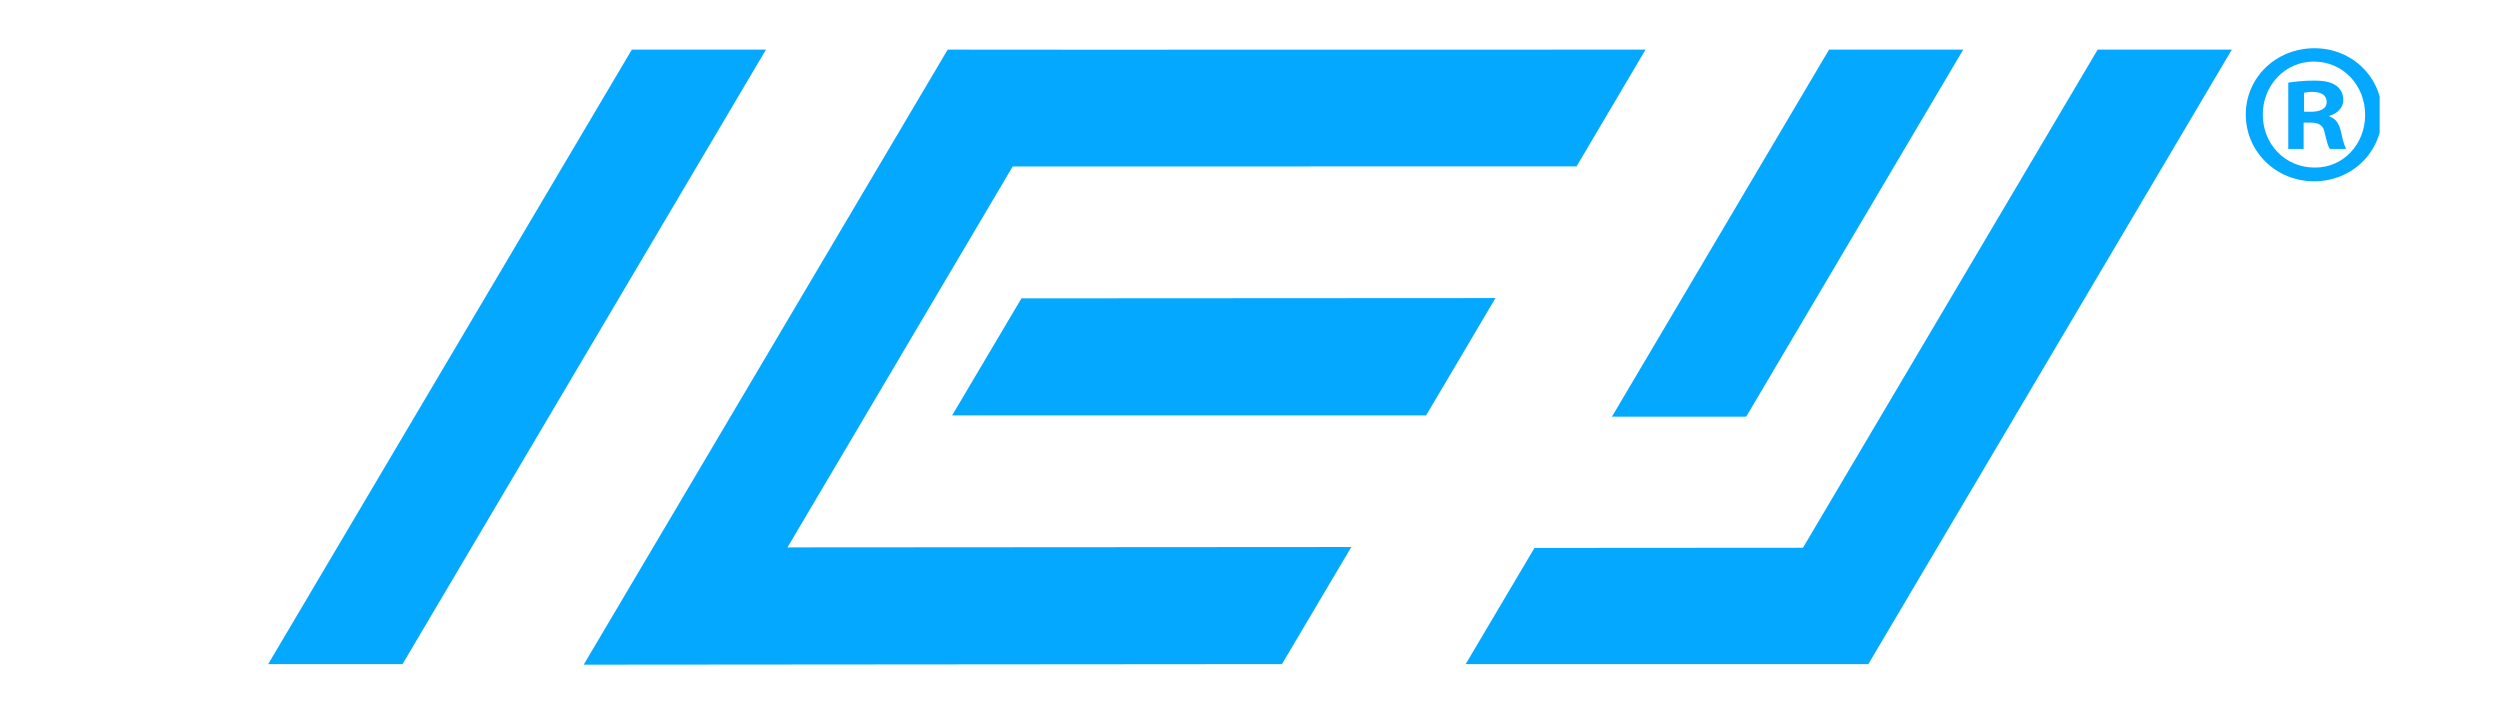
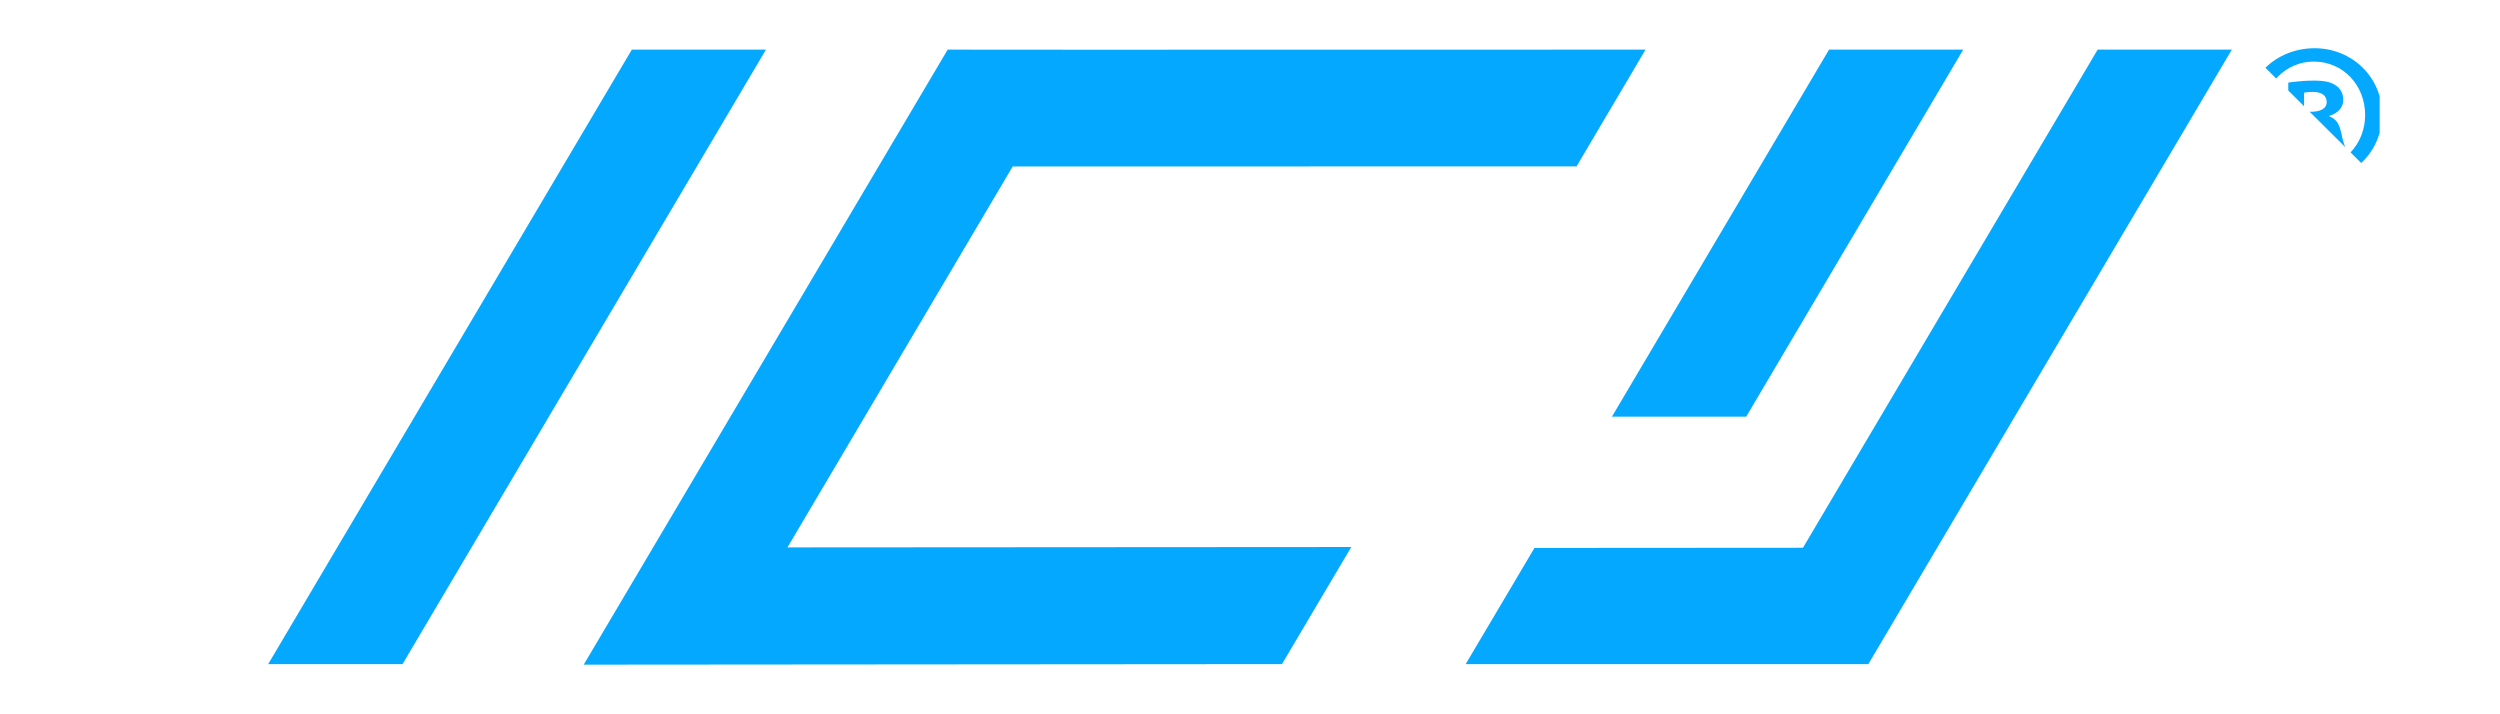
<svg xmlns="http://www.w3.org/2000/svg" width="280" zoomAndPan="magnify" viewBox="0 0 210 60" height="80" preserveAspectRatio="xMidYMid meet" version="1.0">
  <defs>
    <clipPath id="aebe6f72c3">
      <path d="M 79.789 25 L 125.773 25 L 125.773 35 L 79.789 35 Z M 79.789 25 " clip-rule="nonzero" />
    </clipPath>
    <clipPath id="f7e46c96be">
      <path d="M 125.621 25.039 L 119.793 34.891 L 79.98 34.891 L 85.801 25.062 Z M 125.621 25.039 " clip-rule="nonzero" />
    </clipPath>
    <clipPath id="4a78bae374">
      <path d="M 22.414 4.055 L 64.391 4.055 L 64.391 55.945 L 22.414 55.945 Z M 22.414 4.055 " clip-rule="nonzero" />
    </clipPath>
    <clipPath id="a9f5e39c19">
      <path d="M 53.074 4.168 L 22.527 55.785 L 33.812 55.785 L 64.34 4.168 Z M 53.074 4.168 " clip-rule="nonzero" />
    </clipPath>
    <clipPath id="126cce0641">
      <path d="M 49 4.055 L 138.43 4.055 L 138.43 55.945 L 49 55.945 Z M 49 4.055 " clip-rule="nonzero" />
    </clipPath>
    <clipPath id="075ebe0dbc">
      <path d="M 138.227 4.168 L 132.43 13.977 L 85.066 13.984 L 66.148 45.98 L 113.508 45.949 L 107.684 55.785 L 49.031 55.832 L 79.605 4.168 L 90.871 4.176 Z M 138.227 4.168 " clip-rule="nonzero" />
    </clipPath>
    <clipPath id="e69a592247">
      <path d="M 135.266 4.055 L 165 4.055 L 165 35 L 135.266 35 Z M 135.266 4.055 " clip-rule="nonzero" />
    </clipPath>
    <clipPath id="741e3cc80f">
      <path d="M 146.68 35 L 164.91 4.168 L 153.641 4.168 L 135.402 35 Z M 146.68 35 " clip-rule="nonzero" />
    </clipPath>
    <clipPath id="78eb157b2c">
      <path d="M 123.031 4.055 L 187.578 4.055 L 187.578 55.945 L 123.031 55.945 Z M 123.031 4.055 " clip-rule="nonzero" />
    </clipPath>
    <clipPath id="a53c5de9db">
      <path d="M 187.473 4.168 L 156.941 55.785 L 123.117 55.785 L 128.895 46.027 L 151.449 46.012 L 176.203 4.168 Z M 187.473 4.168 " clip-rule="nonzero" />
    </clipPath>
    <clipPath id="b41970f6d2">
-       <path d="M 188.645 4.051 L 199.891 4.051 L 199.891 15.23 L 188.645 15.23 Z M 188.645 4.051 " clip-rule="nonzero" />
+       <path d="M 188.645 4.051 L 199.891 4.051 L 199.891 15.23 Z M 188.645 4.051 " clip-rule="nonzero" />
    </clipPath>
  </defs>
  <g clip-path="url(#aebe6f72c3)">
    <g clip-path="url(#f7e46c96be)">
-       <path fill="#04a9ff" d="M 21.359 3 L 188.633 3 L 188.633 57 L 21.359 57 Z M 21.359 3 " fill-opacity="1" fill-rule="nonzero" />
-     </g>
+       </g>
  </g>
  <g clip-path="url(#4a78bae374)">
    <g clip-path="url(#a9f5e39c19)">
      <path fill="#04a9ff" d="M 21.359 3 L 188.633 3 L 188.633 57 L 21.359 57 Z M 21.359 3 " fill-opacity="1" fill-rule="nonzero" />
    </g>
  </g>
  <g clip-path="url(#126cce0641)">
    <g clip-path="url(#075ebe0dbc)">
      <path fill="#04a9ff" d="M 21.359 3 L 188.633 3 L 188.633 57 L 21.359 57 Z M 21.359 3 " fill-opacity="1" fill-rule="nonzero" />
    </g>
  </g>
  <g clip-path="url(#e69a592247)">
    <g clip-path="url(#741e3cc80f)">
      <path fill="#04a9ff" d="M 21.359 3 L 188.633 3 L 188.633 57 L 21.359 57 Z M 21.359 3 " fill-opacity="1" fill-rule="nonzero" />
    </g>
  </g>
  <g clip-path="url(#78eb157b2c)">
    <g clip-path="url(#a53c5de9db)">
      <path fill="#04a9ff" d="M 21.359 3 L 188.633 3 L 188.633 57 L 21.359 57 Z M 21.359 3 " fill-opacity="1" fill-rule="nonzero" />
    </g>
  </g>
  <g clip-path="url(#b41970f6d2)">
    <path fill="#04a9ff" d="M 193.539 9.387 L 194.152 9.387 C 194.863 9.387 195.441 9.148 195.441 8.57 C 195.441 8.059 195.07 7.719 194.254 7.719 C 193.914 7.719 193.676 7.754 193.539 7.789 Z M 193.504 12.512 L 192.215 12.512 L 192.215 6.938 C 192.723 6.871 193.438 6.77 194.355 6.77 C 195.41 6.77 195.883 6.938 196.258 7.211 C 196.598 7.449 196.836 7.855 196.836 8.398 C 196.836 9.078 196.324 9.52 195.68 9.727 L 195.68 9.793 C 196.223 9.961 196.496 10.406 196.664 11.152 C 196.836 12 196.973 12.309 197.074 12.512 L 195.715 12.512 C 195.543 12.309 195.441 11.832 195.273 11.152 C 195.172 10.574 194.832 10.301 194.117 10.301 L 193.504 10.301 Z M 190.074 9.621 C 190.074 12.105 191.941 14.074 194.422 14.074 C 196.836 14.109 198.672 12.105 198.672 9.656 C 198.672 7.176 196.836 5.172 194.355 5.172 C 191.941 5.172 190.074 7.176 190.074 9.621 Z M 200.098 9.621 C 200.098 12.75 197.582 15.23 194.391 15.23 C 191.195 15.23 188.645 12.75 188.645 9.621 C 188.645 6.496 191.195 4.051 194.422 4.051 C 197.582 4.051 200.098 6.496 200.098 9.621 " fill-opacity="1" fill-rule="nonzero" />
  </g>
</svg>